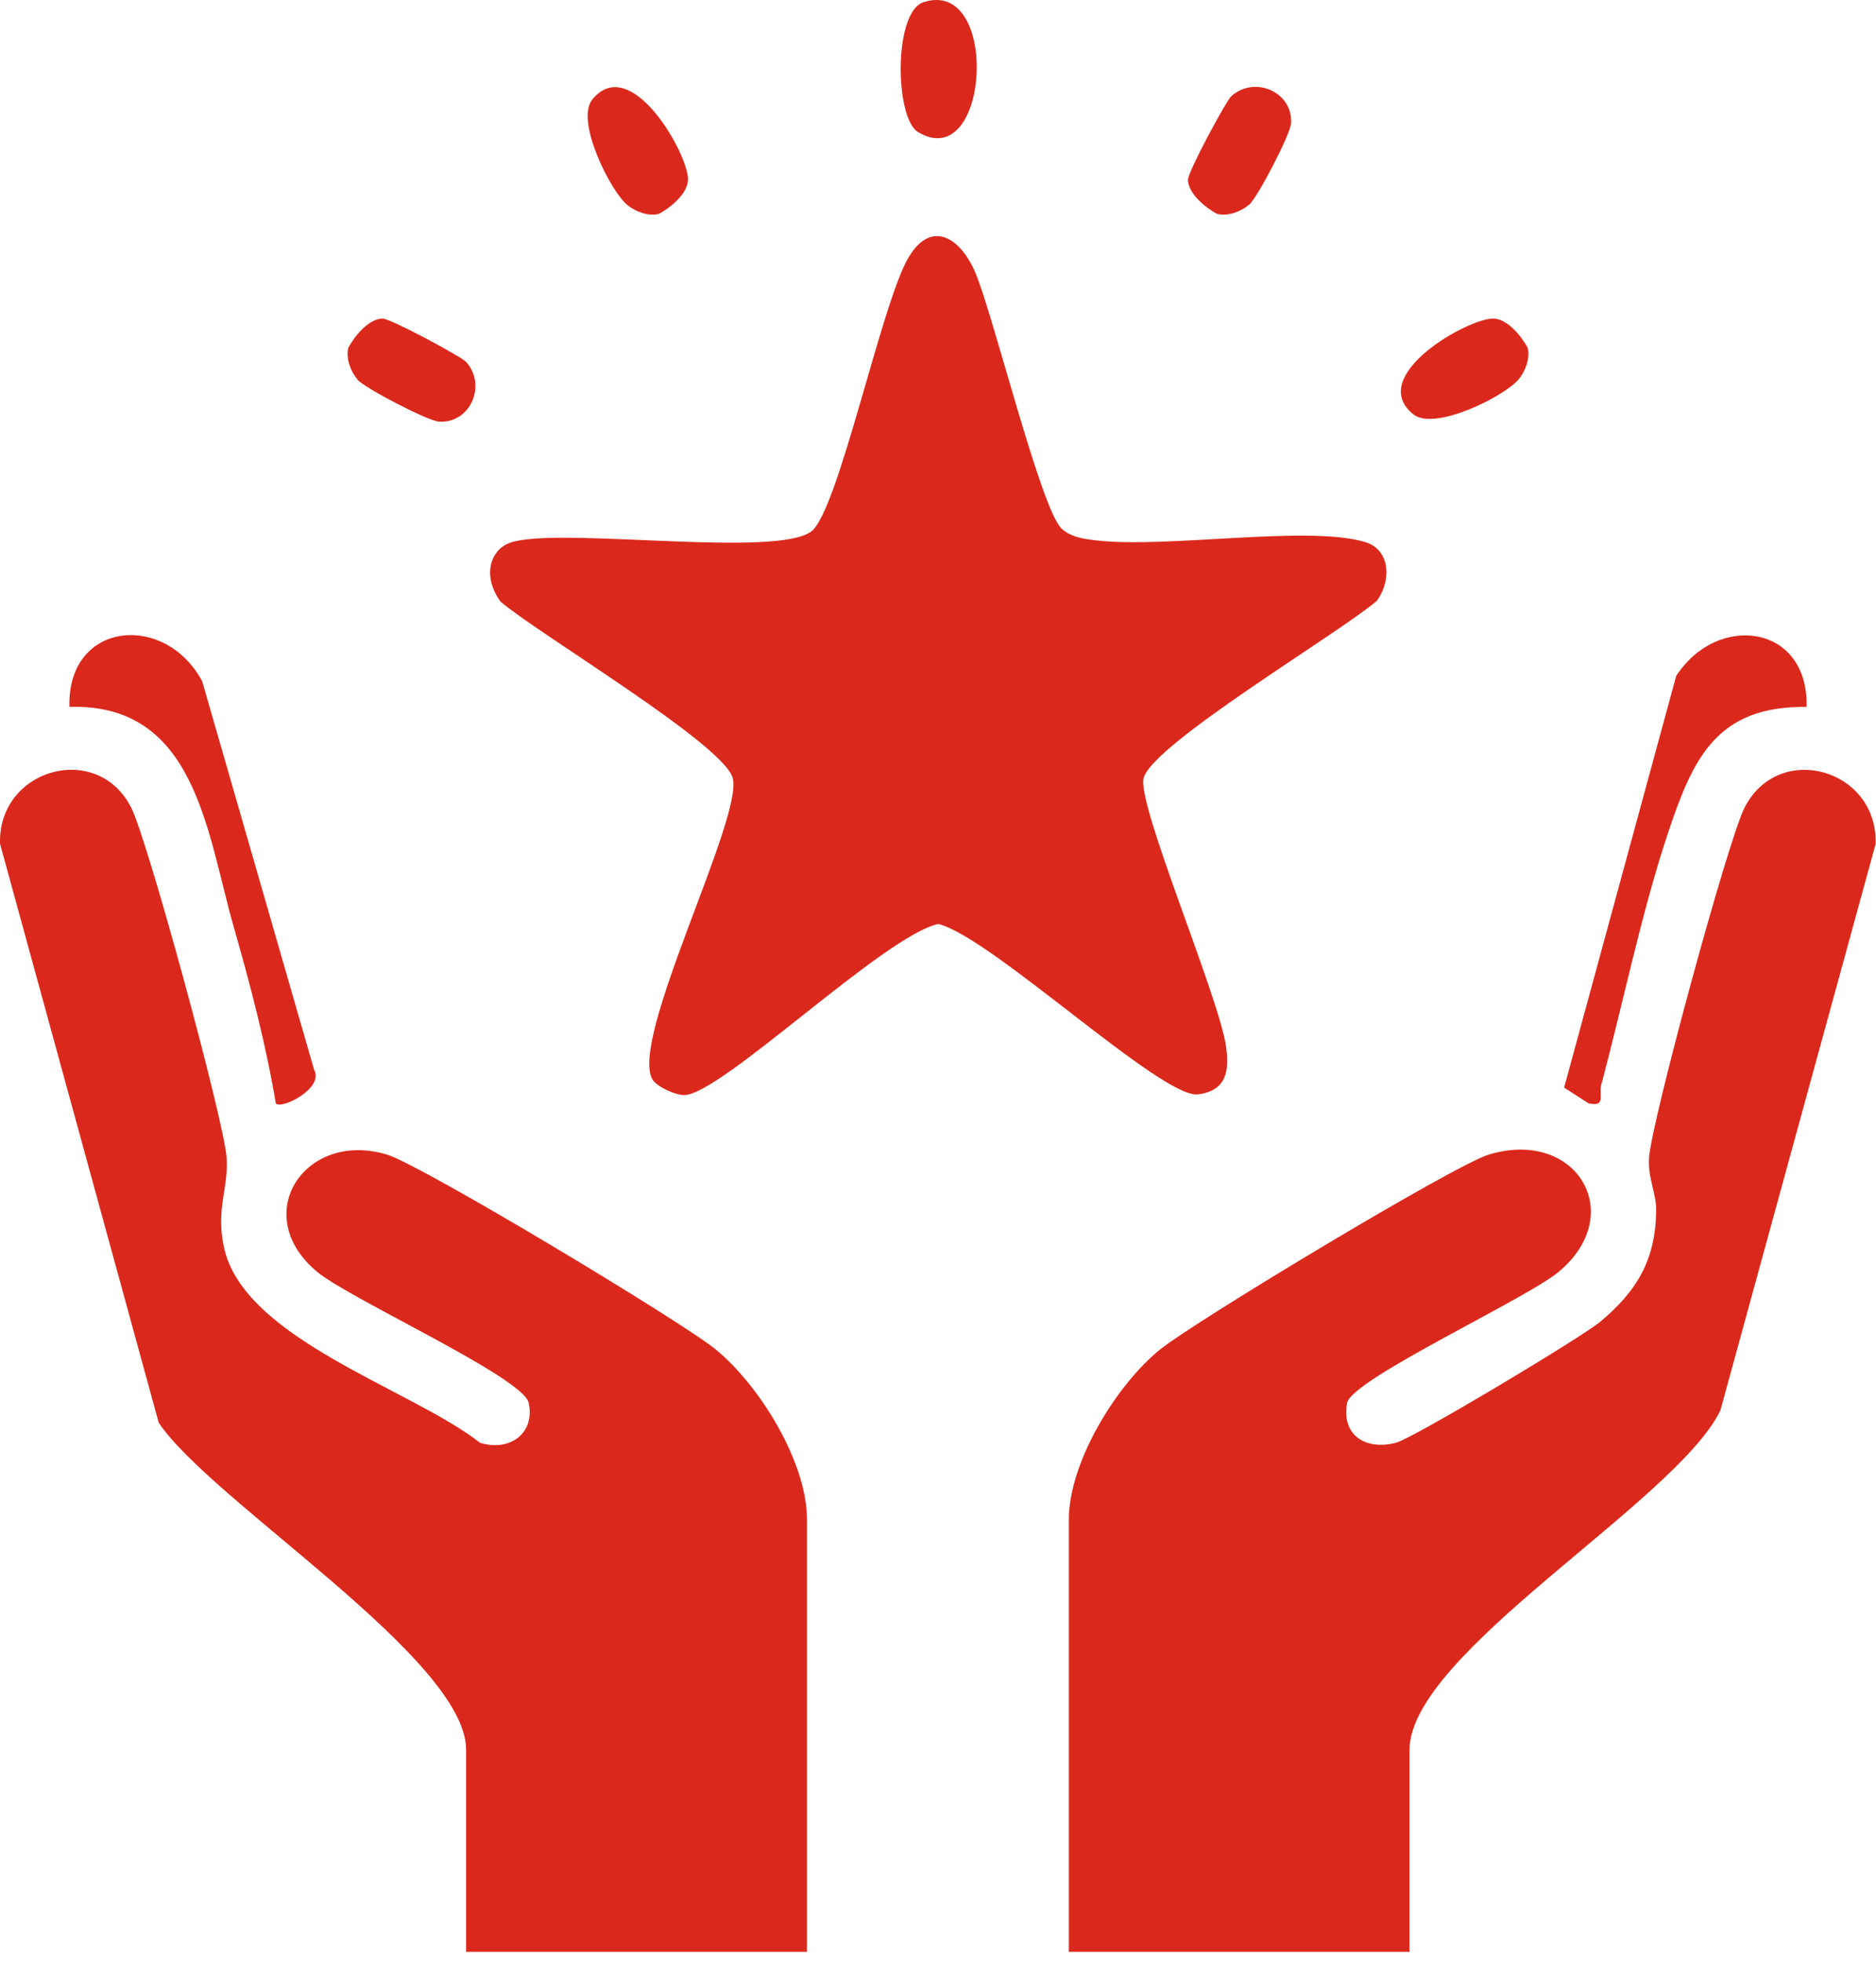
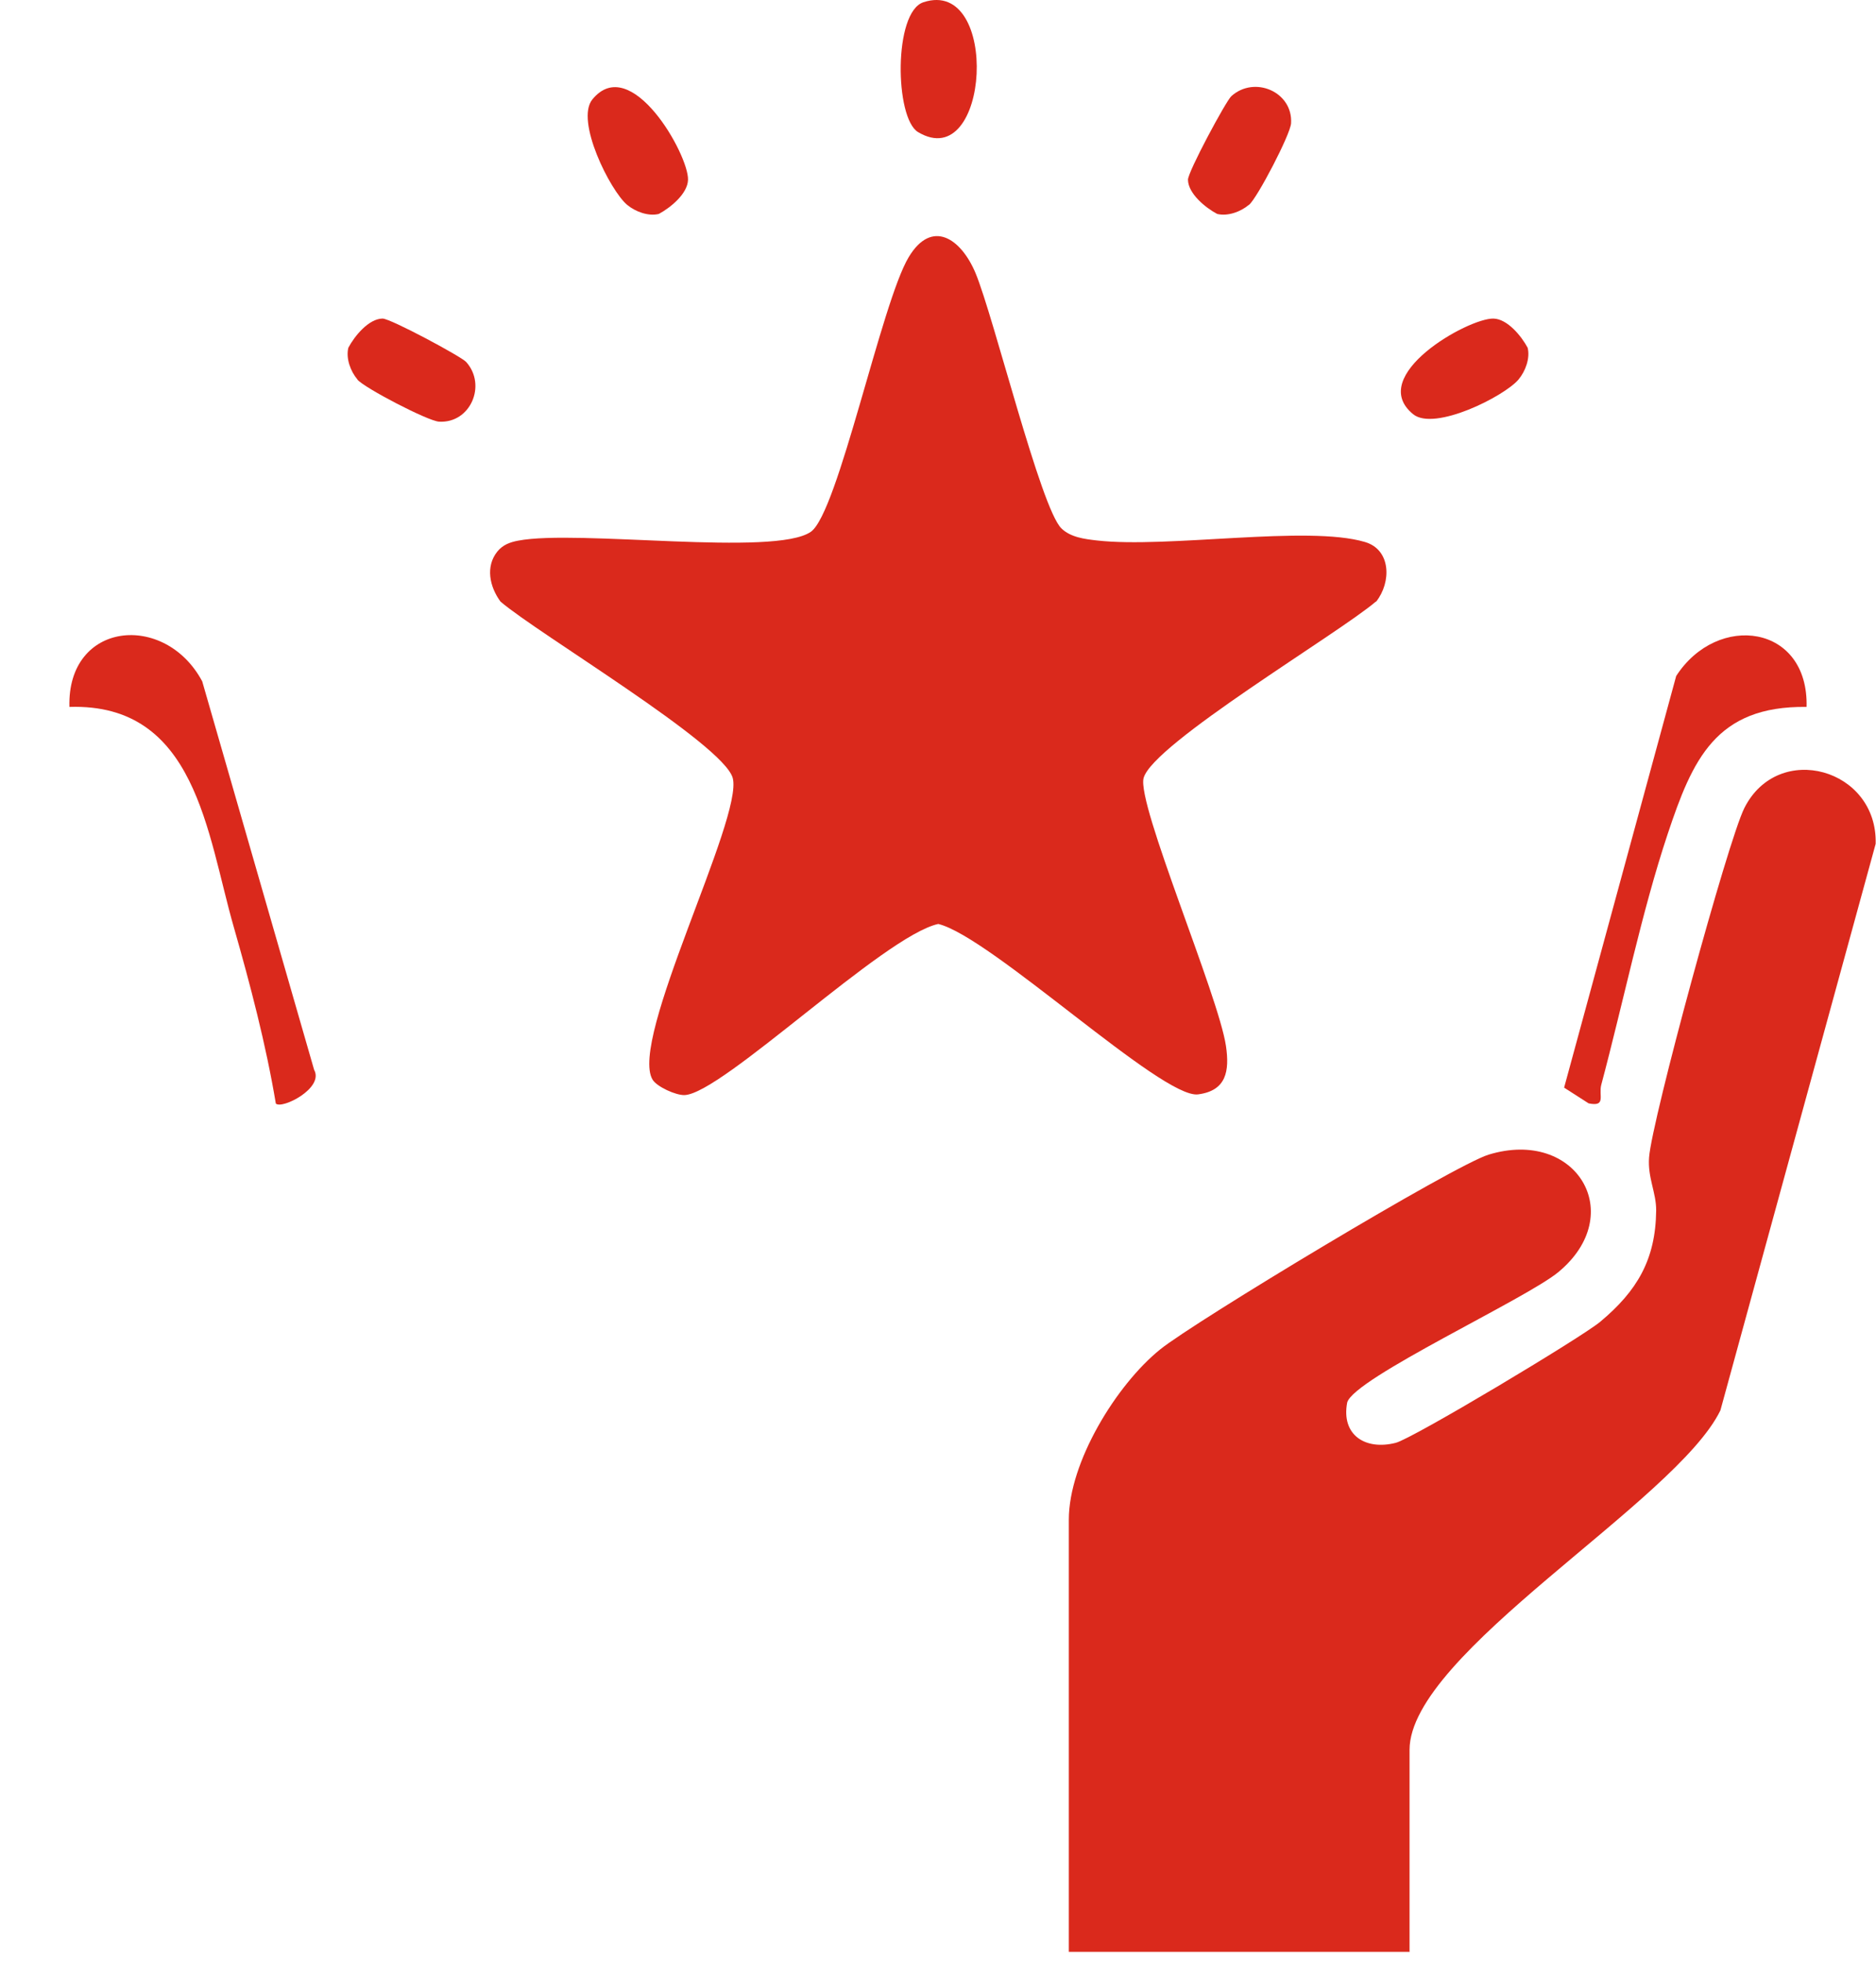
<svg xmlns="http://www.w3.org/2000/svg" width="131" height="137" viewBox="0 0 131 137" fill="none">
  <g clip-path="url(#clip0_1438_11)">
-     <path d="M56.365 136.318H32.548V122.197C32.548 115.842 14.724 104.831 11.082 99.356L3.54764e-06 58.922C-0.145 53.688 6.789 51.722 9.165 56.413C10.323 58.705 15.629 78.216 15.822 80.821C15.979 82.992 15.062 84.367 15.629 87.068C16.967 93.52 28.713 96.993 33.525 100.767C35.563 101.394 37.396 100.14 36.913 97.945C36.395 96.137 24.48 90.746 22.165 88.841C17.341 84.849 21.297 78.892 27.037 80.641C29.437 81.376 47.61 92.302 49.974 94.243C53.037 96.752 56.353 102.106 56.353 106.134V136.318H56.365Z" fill="#DA291C" />
    <path d="M98.452 136.318H74.635V106.134C74.635 102.13 77.951 96.716 81.014 94.243C83.414 92.302 101.563 81.364 103.951 80.64C110.077 78.771 113.695 84.801 108.823 88.841C106.532 90.734 94.569 96.245 94.075 97.945C93.64 100.213 95.329 101.31 97.463 100.767C98.657 100.466 110.427 93.411 111.741 92.314C114.31 90.167 115.612 87.984 115.649 84.548C115.661 83.293 115.046 82.256 115.154 80.833C115.347 78.229 120.653 58.717 121.811 56.425C124.187 51.722 131.121 53.688 130.976 58.934L120.135 98.5C117.047 104.868 98.428 115.444 98.428 122.209V136.33L98.452 136.318Z" fill="#DA291C" />
    <path d="M96.076 42.014C93.472 44.245 80.496 51.951 79.857 54.339C79.374 56.16 85.09 69.534 85.609 73.055C85.862 74.792 85.645 76.178 83.655 76.432C81.135 76.745 69.196 65.422 65.518 64.529C61.719 65.361 50.432 76.383 47.803 76.48C47.2 76.504 45.873 75.901 45.572 75.407C43.884 72.657 51.915 57.137 51.167 54.339C50.528 51.963 37.541 44.245 34.948 42.014C34.188 40.977 33.887 39.566 34.731 38.517C35.117 38.047 35.611 37.866 36.19 37.758C40.338 36.962 54.098 38.891 56.618 37.142C58.524 35.828 61.551 21.116 63.456 17.956C65.072 15.267 67.11 16.654 68.123 19.078C69.401 22.153 72.669 35.49 74.116 36.901C74.755 37.528 75.744 37.649 76.588 37.745C81.521 38.312 91.313 36.66 95.317 37.854C97.15 38.397 97.162 40.664 96.1 42.014H96.076Z" fill="#DA291C" />
    <path d="M19.259 77.059C18.571 72.947 17.474 68.762 16.328 64.758C14.447 58.222 13.699 49.093 4.848 49.371C4.679 43.389 11.517 42.714 14.121 47.586L21.936 74.719C22.647 75.998 19.681 77.493 19.259 77.071V77.059Z" fill="#DA291C" />
    <path d="M126.152 49.371C119.797 49.286 118.181 53.073 116.457 58.234C114.624 63.733 113.333 70.088 111.814 75.768C111.621 76.516 112.175 77.312 110.933 77.059L109.221 75.961L117.047 47.212C119.93 42.75 126.309 43.606 126.152 49.383V49.371Z" fill="#DA291C" />
    <path d="M64.481 0.157C69.859 -1.616 69.136 12.228 64.107 9.225C62.479 8.248 62.383 0.844 64.481 0.157Z" fill="#DA291C" />
    <path d="M43.787 14.302C42.605 13.301 40.157 8.429 41.363 6.946C44.053 3.642 48.092 10.805 48.044 12.554C48.02 13.53 46.814 14.507 46.006 14.941C45.271 15.122 44.366 14.785 43.787 14.302Z" fill="#DA291C" />
    <path d="M87.213 14.302C86.646 14.785 85.742 15.122 84.994 14.941C84.174 14.507 82.968 13.518 82.956 12.554C82.944 12.011 85.609 7.055 85.983 6.717C87.599 5.258 90.288 6.416 90.155 8.61C90.107 9.394 87.804 13.808 87.225 14.302H87.213Z" fill="#DA291C" />
    <path d="M24.963 26.506C24.48 25.939 24.143 25.035 24.324 24.287C24.758 23.467 25.747 22.261 26.711 22.249C27.254 22.237 32.21 24.902 32.548 25.276C34.007 26.892 32.849 29.581 30.655 29.449C29.871 29.401 25.457 27.097 24.963 26.518V26.506Z" fill="#DA291C" />
    <path d="M106.037 26.506C105.036 27.688 100.164 30.136 98.681 28.93C95.377 26.241 102.54 22.201 104.289 22.25C105.266 22.274 106.242 23.48 106.676 24.288C106.857 25.023 106.52 25.927 106.037 26.506Z" fill="#DA291C" />
  </g>
  <defs>
    <clipPath id="clip0_1438_11">
      <rect width="131" height="136.318" fill="white" />
    </clipPath>
  </defs>
</svg>